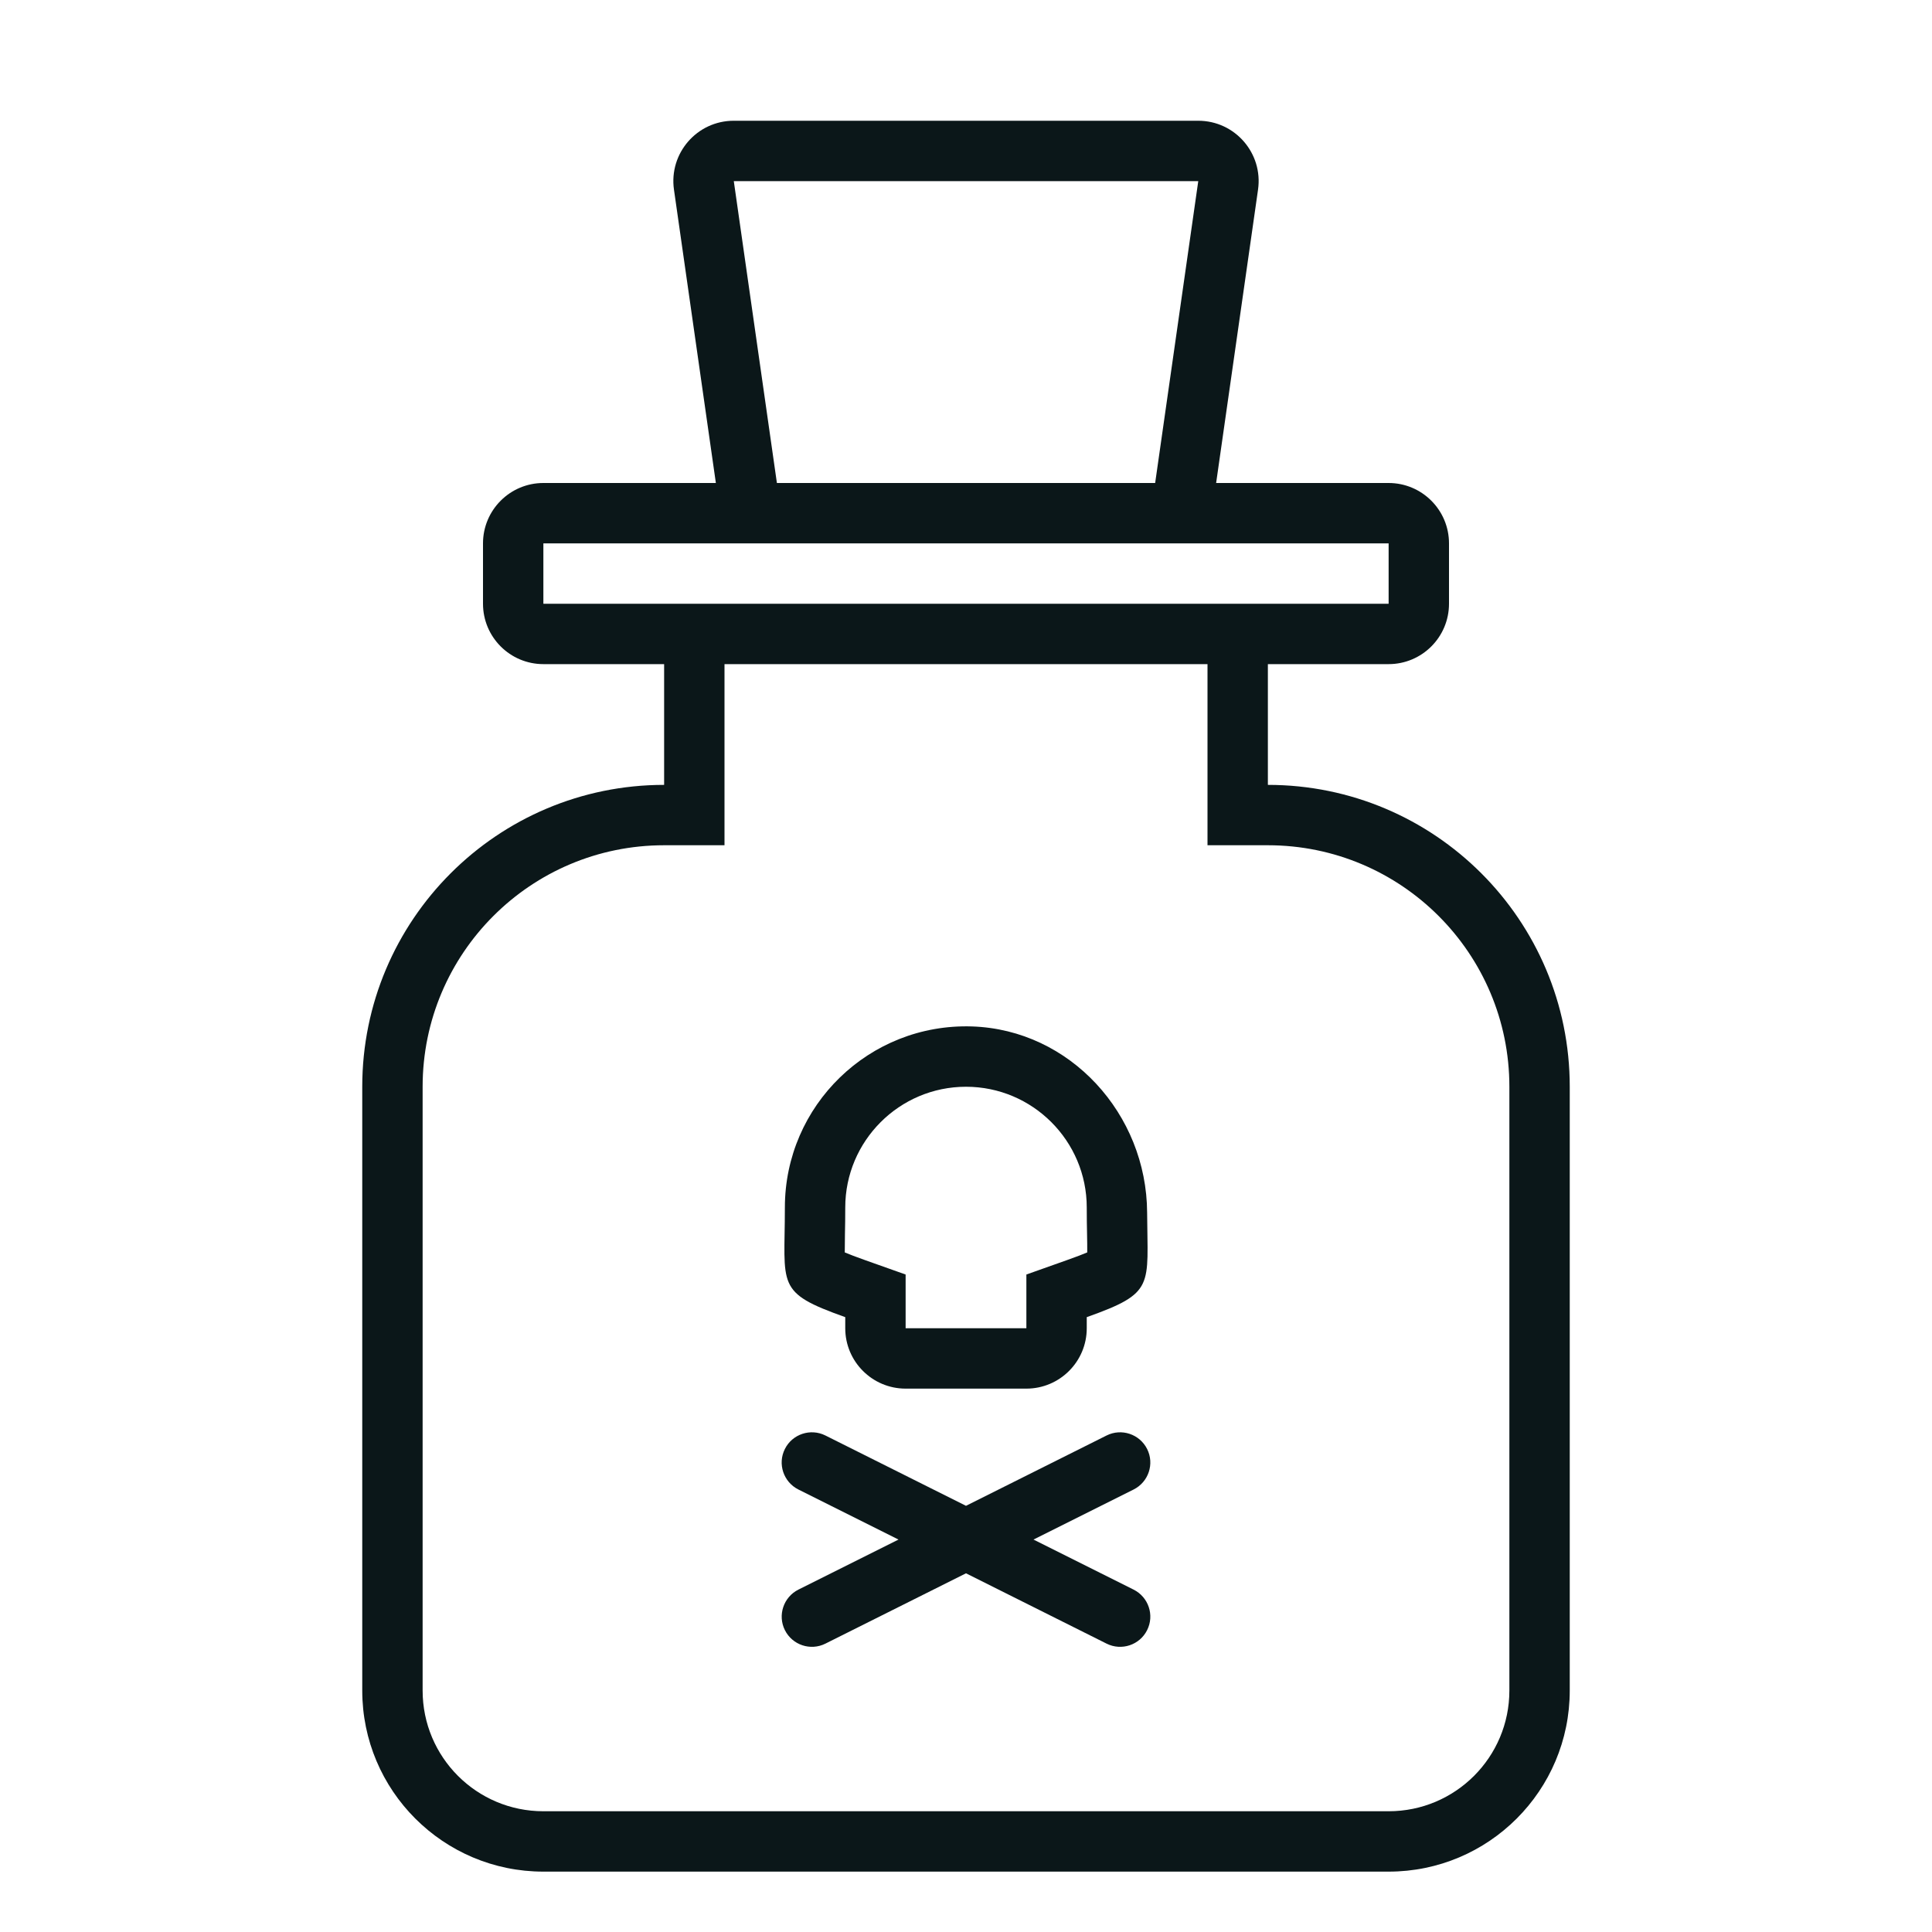
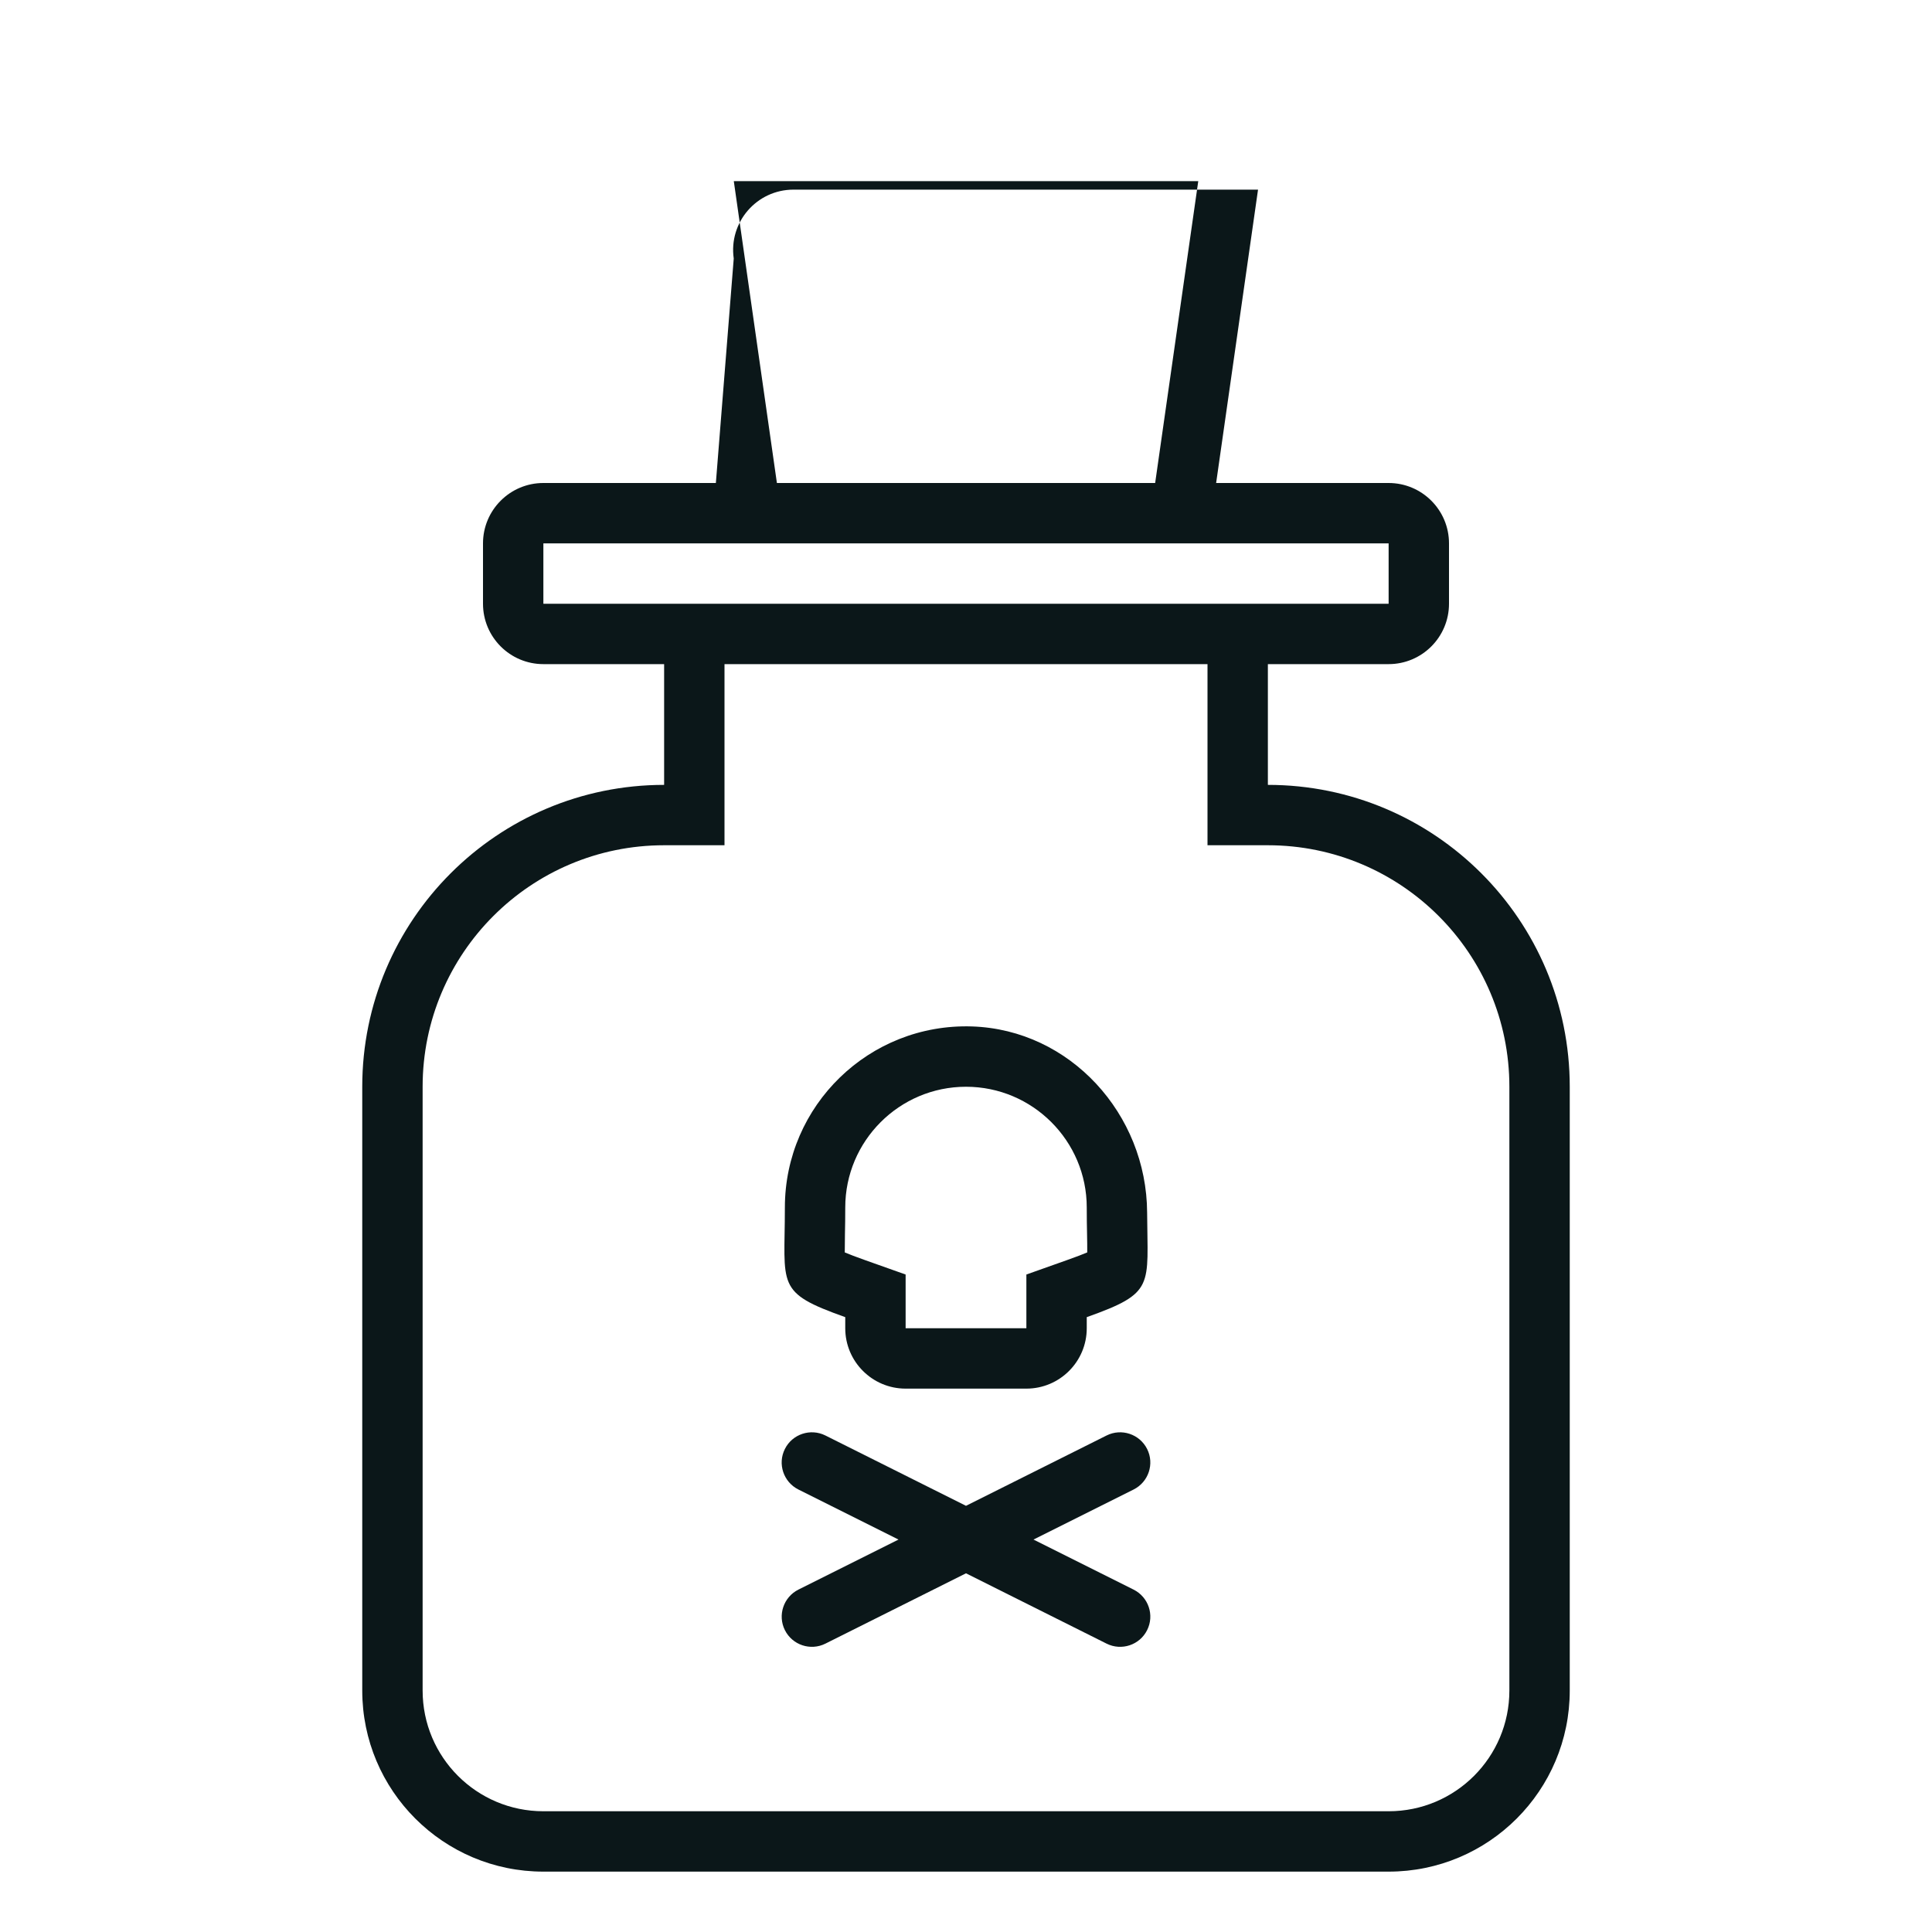
<svg xmlns="http://www.w3.org/2000/svg" version="1.1" id="Uploaded to svgrepo.com" width="800px" height="800px" viewBox="0 0 32 32" xml:space="preserve">
  <style type="text/css">
	.feather_een{fill:#0B1719;}
</style>
-   <path class="feather_een" d="M21,13v-2h2c0.552,0,1-0.448,1-1V9c0-0.552-0.448-1-1-1h-2.857l0.694-4.859  C20.923,2.539,20.456,2,19.847,2h-7.694c-0.609,0-1.076,0.539-0.99,1.141L11.857,8H9C8.448,8,8,8.448,8,9v1c0,0.552,0.448,1,1,1h2v2  c-2.761,0-5,2.239-5,5v10c0,1.657,1.343,3,3,3h14c1.657,0,3-1.343,3-3V18C26,15.239,23.761,13,21,13z M19.847,3l-0.714,5h-6.265  l-0.714-5H19.847z M9,10V9h14v1H9z M23,30H9c-1.105,0-2-0.895-2-2V18c0-2.209,1.791-4,4-4h1v-3h8v3h1c2.209,0,4,1.791,4,4v10  C25,29.105,24.105,30,23,30z M18.776,24.671L17.118,25.5l1.658,0.829C19.023,26.453,19.124,26.753,19,27l0,0  c-0.123,0.247-0.424,0.347-0.671,0.224L16,26.059l-2.329,1.165C13.424,27.347,13.124,27.247,13,27l0,0  c-0.123-0.247-0.023-0.547,0.224-0.671l1.658-0.829l-1.658-0.829C12.977,24.547,12.876,24.247,13,24l0,0  c0.123-0.247,0.424-0.347,0.671-0.224L16,24.941l2.329-1.165C18.576,23.653,18.876,23.753,19,24l0,0  C19.124,24.247,19.023,24.547,18.776,24.671z M14,21.816V22c0,0.552,0.448,1,1,1h2c0.552,0,1-0.448,1-1v-0.184  c1.137-0.404,1.006-0.508,1-1.733c-0.008-1.629-1.274-3.029-2.902-3.082C14.397,16.947,13,18.31,13,20  C13,21.304,12.837,21.403,14,21.816z M13.995,20.44C13.998,20.31,14,20.164,14,20c0-1.103,0.897-2,2-2s2,0.897,2,2  c0,0.164,0.002,0.31,0.005,0.44c0.002,0.103,0.004,0.214,0.003,0.304c-0.073,0.031-0.182,0.073-0.343,0.13L17,21.11v0.706V22h-2  v-0.184V21.11l-0.665-0.236c-0.161-0.057-0.269-0.099-0.343-0.13C13.992,20.654,13.994,20.543,13.995,20.44z" />
+   <path class="feather_een" d="M21,13v-2h2c0.552,0,1-0.448,1-1V9c0-0.552-0.448-1-1-1h-2.857l0.694-4.859  h-7.694c-0.609,0-1.076,0.539-0.99,1.141L11.857,8H9C8.448,8,8,8.448,8,9v1c0,0.552,0.448,1,1,1h2v2  c-2.761,0-5,2.239-5,5v10c0,1.657,1.343,3,3,3h14c1.657,0,3-1.343,3-3V18C26,15.239,23.761,13,21,13z M19.847,3l-0.714,5h-6.265  l-0.714-5H19.847z M9,10V9h14v1H9z M23,30H9c-1.105,0-2-0.895-2-2V18c0-2.209,1.791-4,4-4h1v-3h8v3h1c2.209,0,4,1.791,4,4v10  C25,29.105,24.105,30,23,30z M18.776,24.671L17.118,25.5l1.658,0.829C19.023,26.453,19.124,26.753,19,27l0,0  c-0.123,0.247-0.424,0.347-0.671,0.224L16,26.059l-2.329,1.165C13.424,27.347,13.124,27.247,13,27l0,0  c-0.123-0.247-0.023-0.547,0.224-0.671l1.658-0.829l-1.658-0.829C12.977,24.547,12.876,24.247,13,24l0,0  c0.123-0.247,0.424-0.347,0.671-0.224L16,24.941l2.329-1.165C18.576,23.653,18.876,23.753,19,24l0,0  C19.124,24.247,19.023,24.547,18.776,24.671z M14,21.816V22c0,0.552,0.448,1,1,1h2c0.552,0,1-0.448,1-1v-0.184  c1.137-0.404,1.006-0.508,1-1.733c-0.008-1.629-1.274-3.029-2.902-3.082C14.397,16.947,13,18.31,13,20  C13,21.304,12.837,21.403,14,21.816z M13.995,20.44C13.998,20.31,14,20.164,14,20c0-1.103,0.897-2,2-2s2,0.897,2,2  c0,0.164,0.002,0.31,0.005,0.44c0.002,0.103,0.004,0.214,0.003,0.304c-0.073,0.031-0.182,0.073-0.343,0.13L17,21.11v0.706V22h-2  v-0.184V21.11l-0.665-0.236c-0.161-0.057-0.269-0.099-0.343-0.13C13.992,20.654,13.994,20.543,13.995,20.44z" />
</svg>